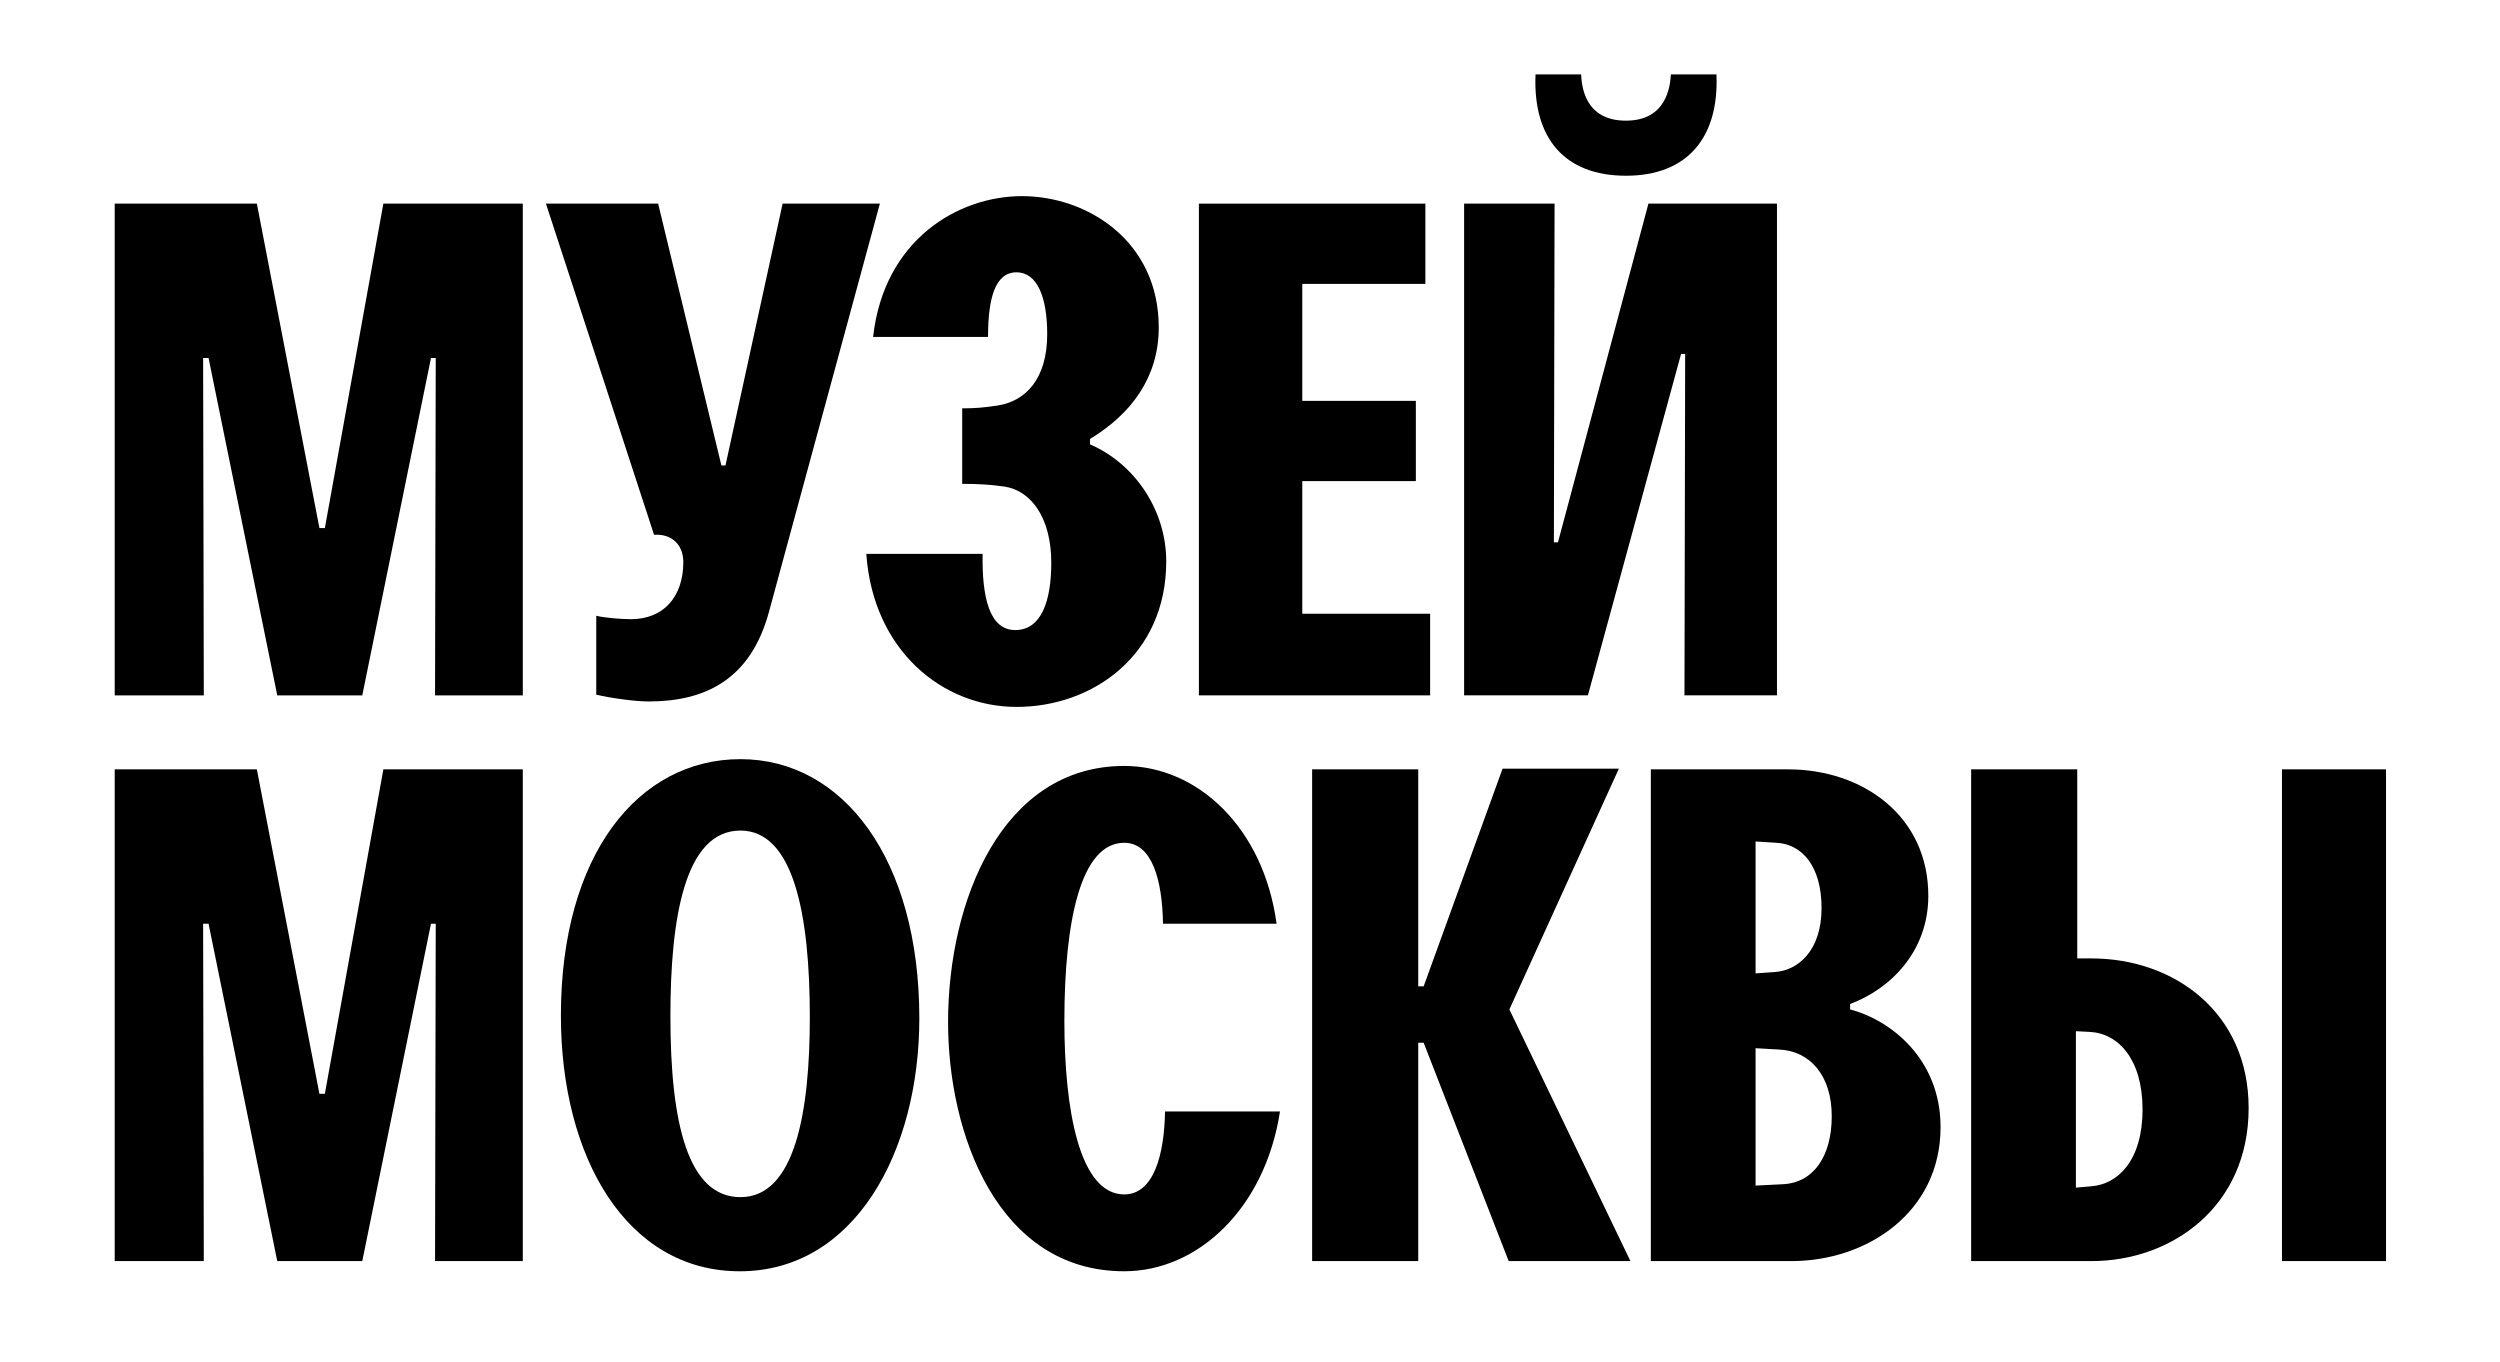
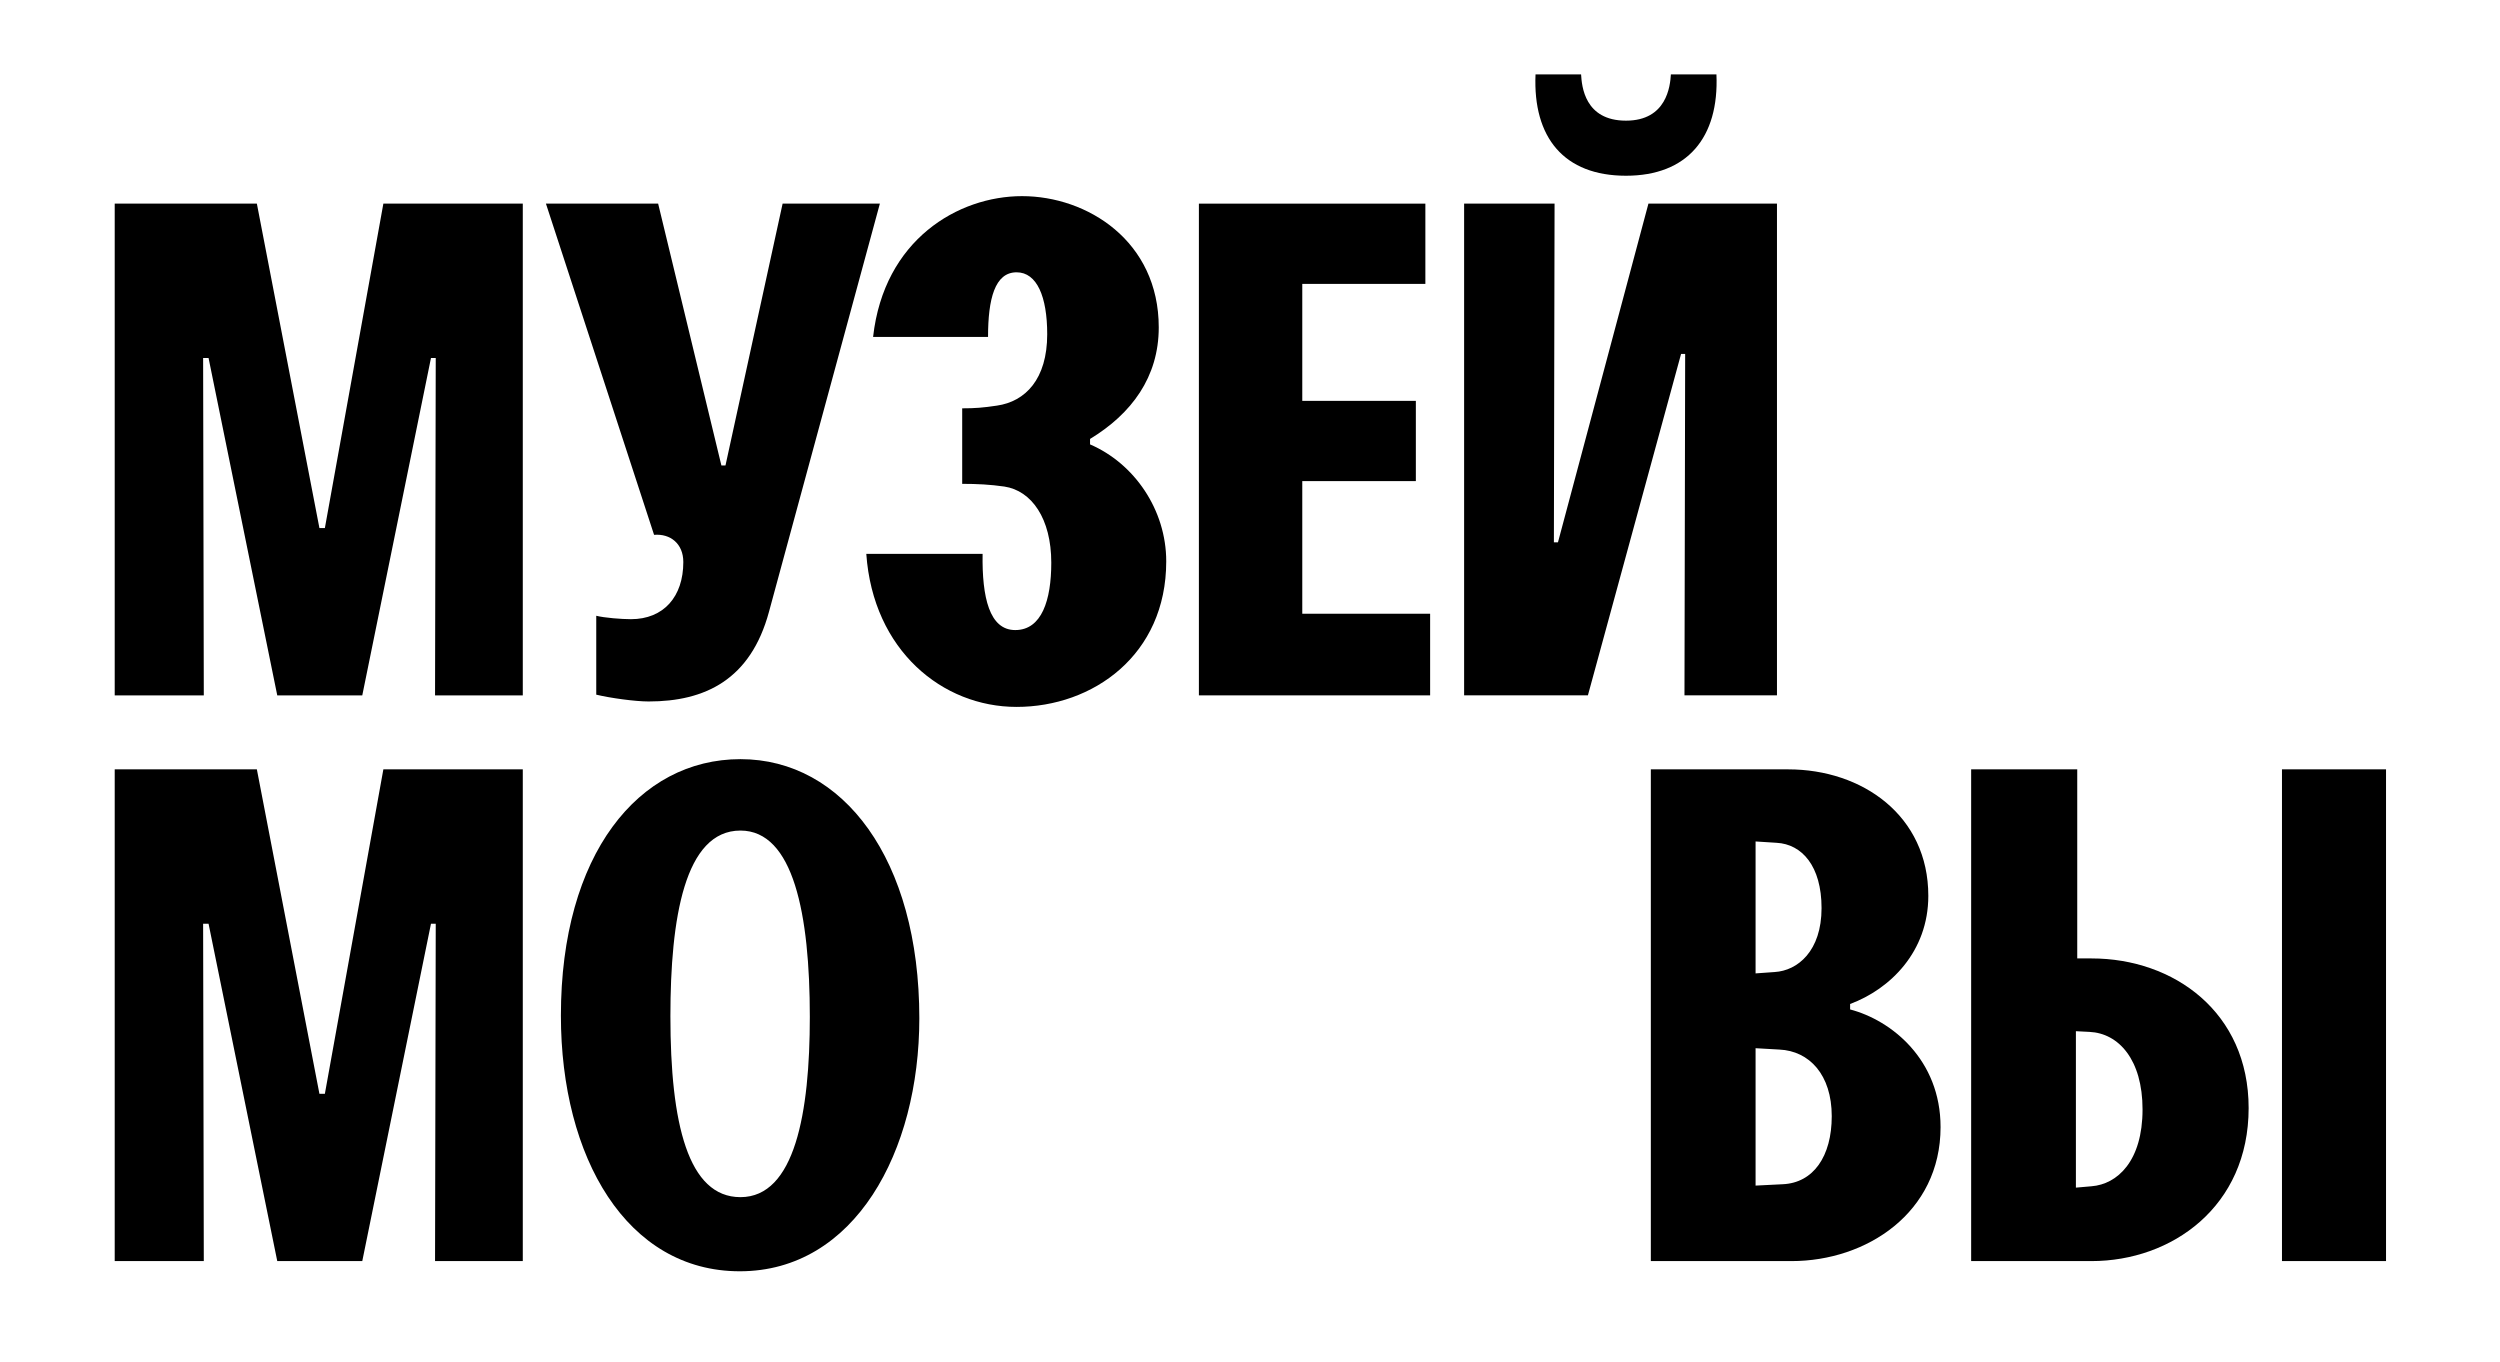
<svg xmlns="http://www.w3.org/2000/svg" width="156" height="85" viewBox="0 0 156 85" fill="none">
  <path fill-rule="evenodd" clip-rule="evenodd" d="M32.622 43.391H27.147L27.19 22.34H26.893L22.606 43.391H17.301L13.014 22.34H12.675L12.717 43.391H7.158V12.706H16.028L19.932 32.951H20.272L23.922 12.706H32.622V43.391Z" fill="black" />
  <path fill-rule="evenodd" clip-rule="evenodd" d="M47.986 38.17C46.84 42.414 43.997 43.772 40.474 43.772C39.625 43.772 38.098 43.56 37.206 43.347V38.424C37.716 38.552 38.777 38.637 39.371 38.637C41.408 38.637 42.639 37.236 42.639 35.072C42.639 33.926 41.832 33.289 40.814 33.374L34.066 12.706H41.068L45.015 29.045H45.27L48.835 12.706H54.904L47.986 38.17Z" fill="black" />
  <path fill-rule="evenodd" clip-rule="evenodd" d="M61.314 34.562C61.272 37.279 61.739 39.316 63.351 39.316C65.006 39.316 65.6 37.449 65.6 35.114C65.6 32.355 64.37 30.616 62.672 30.361C61.781 30.233 60.975 30.192 60.041 30.192V25.48C60.847 25.48 61.357 25.439 62.205 25.311C63.988 25.056 65.346 23.655 65.346 20.855C65.346 18.52 64.709 16.992 63.436 16.992C62.078 16.992 61.654 18.648 61.654 21.024H54.481C55.16 14.956 59.786 12.239 63.776 12.239C67.85 12.239 72.306 15.04 72.306 20.43C72.306 23.529 70.609 25.82 68.019 27.39V27.73C70.778 28.919 72.773 31.805 72.773 35.029C72.773 40.886 68.189 44.111 63.436 44.111C58.81 44.111 54.481 40.59 54.057 34.562H61.314Z" fill="black" />
  <path fill-rule="evenodd" clip-rule="evenodd" d="M74.811 12.707H88.943V17.715H81.262V25.014H88.349V30.021H81.262V38.297H89.24V43.391H74.811V12.707Z" fill="black" />
  <path fill-rule="evenodd" clip-rule="evenodd" d="M110.883 43.39H105.111L105.154 22.085H104.899L99.085 43.39H91.361V12.706H97.005L96.963 33.841H97.217L102.862 12.706H110.883V43.39ZM104.263 4.643H107.106C107.276 8.59 105.281 10.966 101.461 10.966C97.599 10.966 95.647 8.59 95.817 4.643H98.66C98.703 5.364 98.872 7.529 101.461 7.529C104.008 7.529 104.22 5.364 104.263 4.643Z" fill="black" />
  <path fill-rule="evenodd" clip-rule="evenodd" d="M32.622 78.692H27.147L27.19 57.641H26.893L22.606 78.692H17.301L13.014 57.641H12.675L12.717 78.692H7.158V48.007H16.028L19.932 68.252H20.272L23.922 48.007H32.622V78.692Z" fill="black" />
  <path fill-rule="evenodd" clip-rule="evenodd" d="M46.204 47.371C52.612 47.371 57.366 53.61 57.366 63.54C57.366 71.859 53.334 79.328 46.161 79.328C39.117 79.328 35 72.241 35 63.371C35 53.312 39.838 47.371 46.204 47.371ZM46.204 74.702C49.599 74.702 50.533 69.439 50.533 63.456C50.533 57.047 49.514 51.827 46.204 51.827C42.724 51.827 41.833 57.302 41.833 63.413C41.833 70.119 42.936 74.702 46.204 74.702Z" fill="black" />
-   <path fill-rule="evenodd" clip-rule="evenodd" d="M72.571 57.641C72.529 54.925 71.892 52.59 70.152 52.59C67.436 52.59 66.417 57.471 66.417 63.71C66.417 69.227 67.351 74.532 70.152 74.532C72.019 74.532 72.656 71.985 72.698 69.354H79.871C78.937 75.423 74.736 79.327 70.152 79.327C62.258 79.327 59.16 70.755 59.16 63.795C59.16 56.155 62.556 47.795 70.152 47.795C74.736 47.795 78.852 51.657 79.658 57.641H72.571Z" fill="black" />
-   <path fill-rule="evenodd" clip-rule="evenodd" d="M81.877 48.008H88.498V61.546H88.837L93.76 47.965H101.017L94.185 62.989L101.739 78.692H94.142L88.837 65.068H88.498V78.692H81.877V48.008Z" fill="black" />
  <path fill-rule="evenodd" clip-rule="evenodd" d="M103.012 48.008H111.585C116.211 48.008 120.327 50.894 120.327 55.902C120.327 59.382 117.951 61.716 115.447 62.649V62.989C118.036 63.668 121.091 66.129 121.091 70.331C121.091 75.679 116.465 78.692 111.797 78.692H103.012V48.008ZM109.548 60.74L110.736 60.655C112.179 60.57 113.665 59.339 113.665 56.666C113.665 54.034 112.434 52.676 110.863 52.591L109.548 52.507V60.74ZM109.548 73.981L111.245 73.896C113.155 73.811 114.301 72.156 114.301 69.652C114.301 67.063 112.901 65.578 111.033 65.493L109.548 65.408V73.981Z" fill="black" />
  <path fill-rule="evenodd" clip-rule="evenodd" d="M123 48.008H129.62V59.806H130.512C135.647 59.806 140.315 63.159 140.315 69.143C140.315 75.296 135.52 78.692 130.512 78.692H123V48.008ZM129.536 74.108L130.512 74.023C132.125 73.896 133.695 72.453 133.695 69.228C133.695 66.129 132.209 64.474 130.384 64.39L129.536 64.347V74.108ZM142.395 78.692H148.888V48.008H142.395V78.692Z" fill="black" />
</svg>